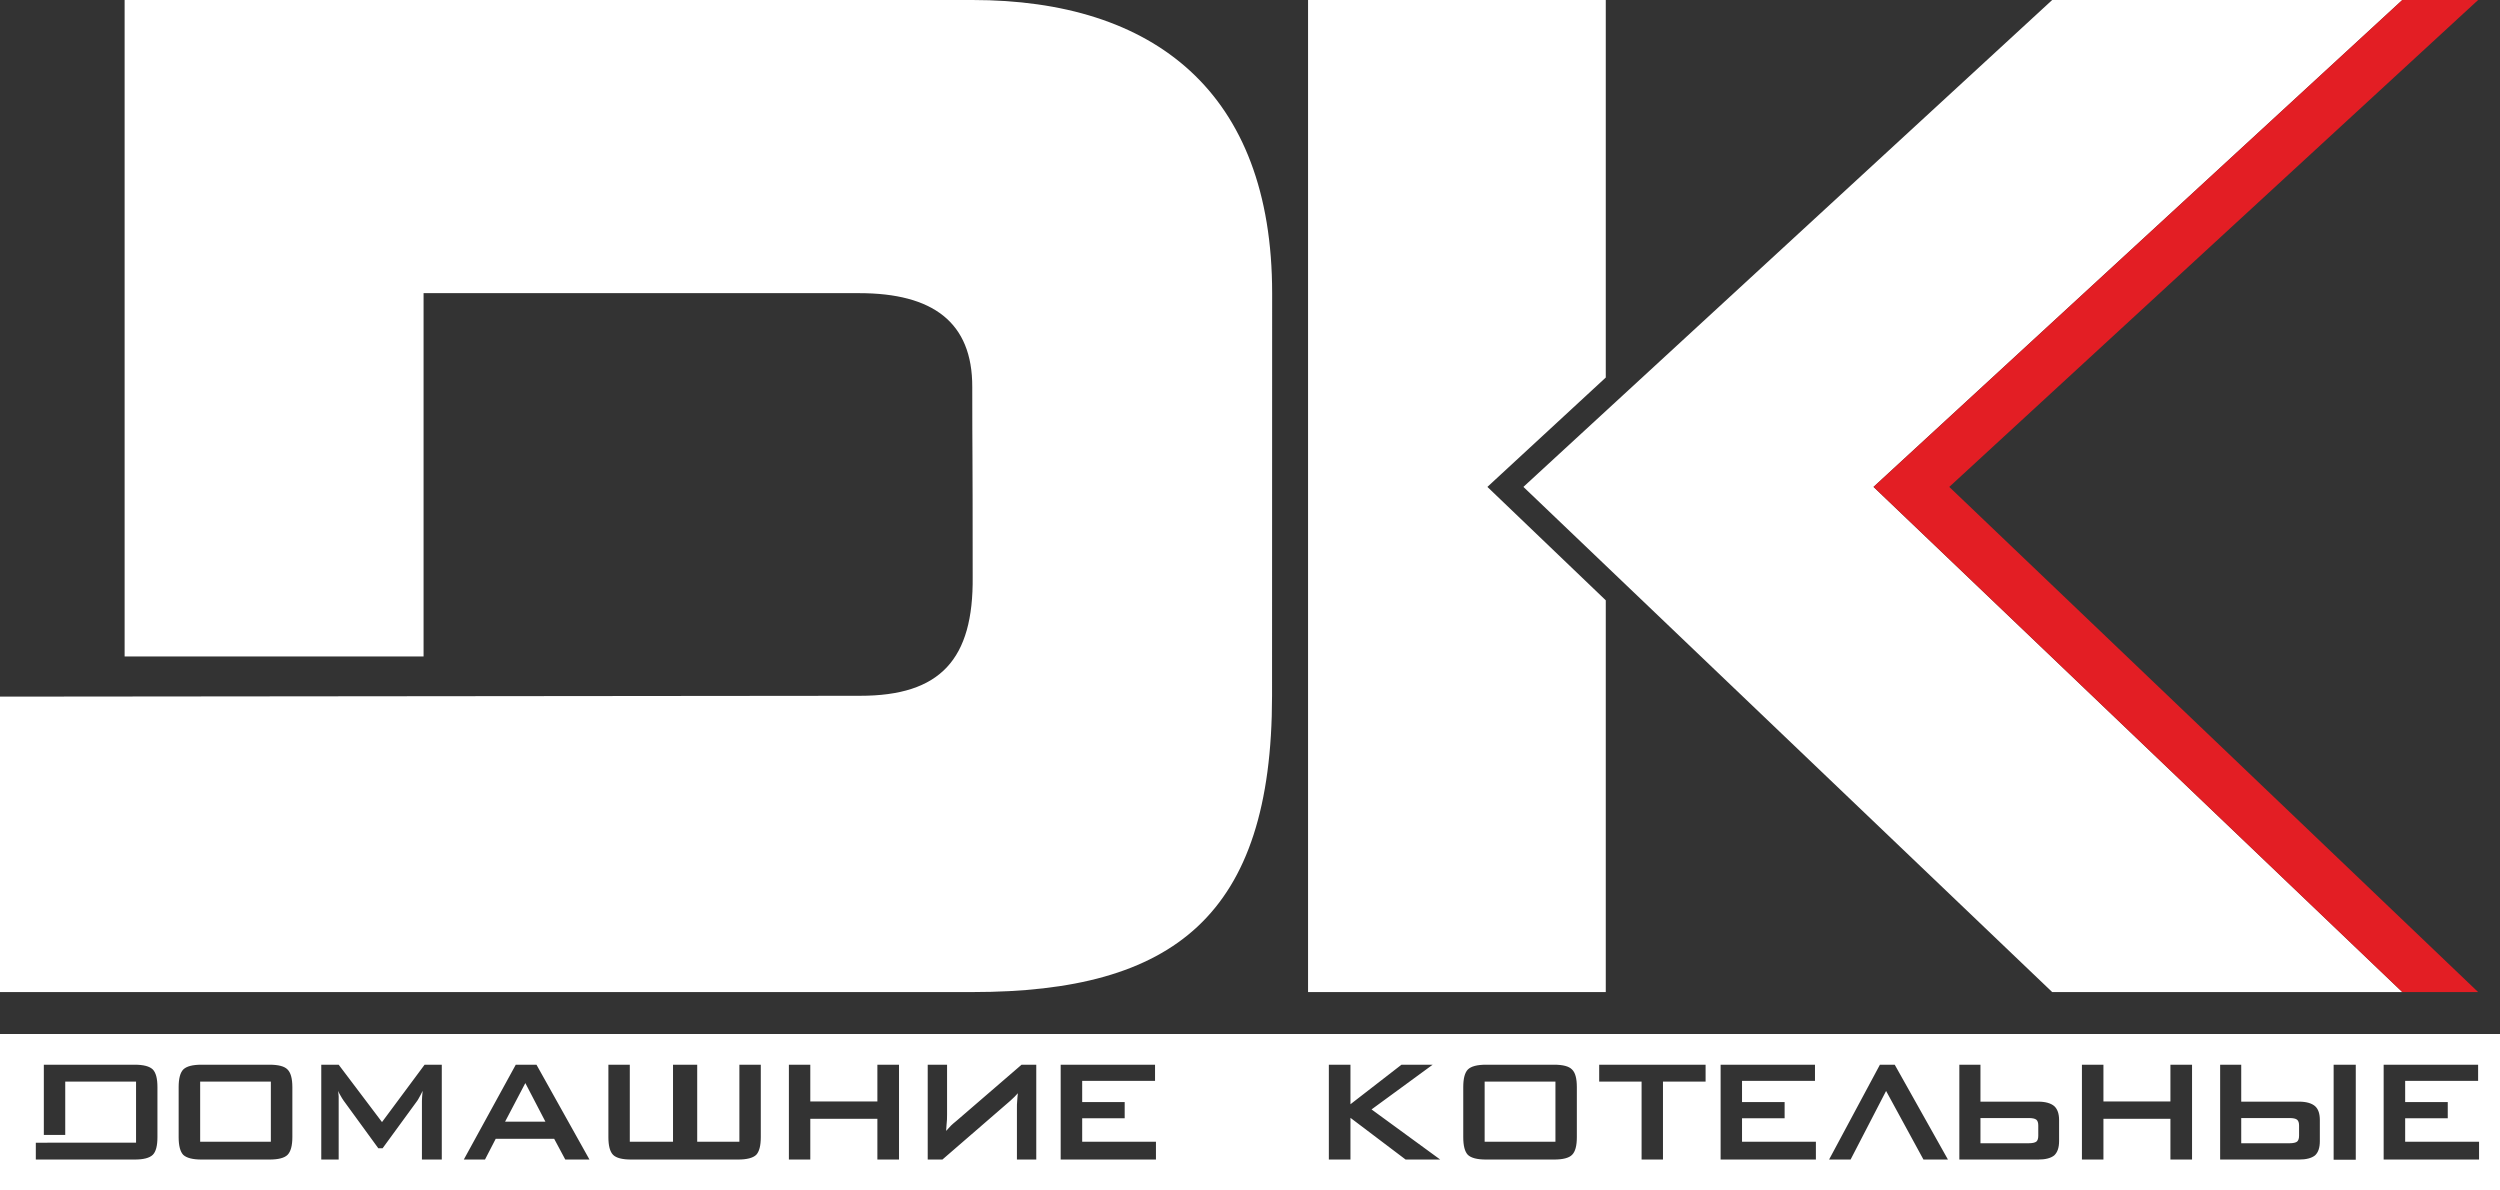
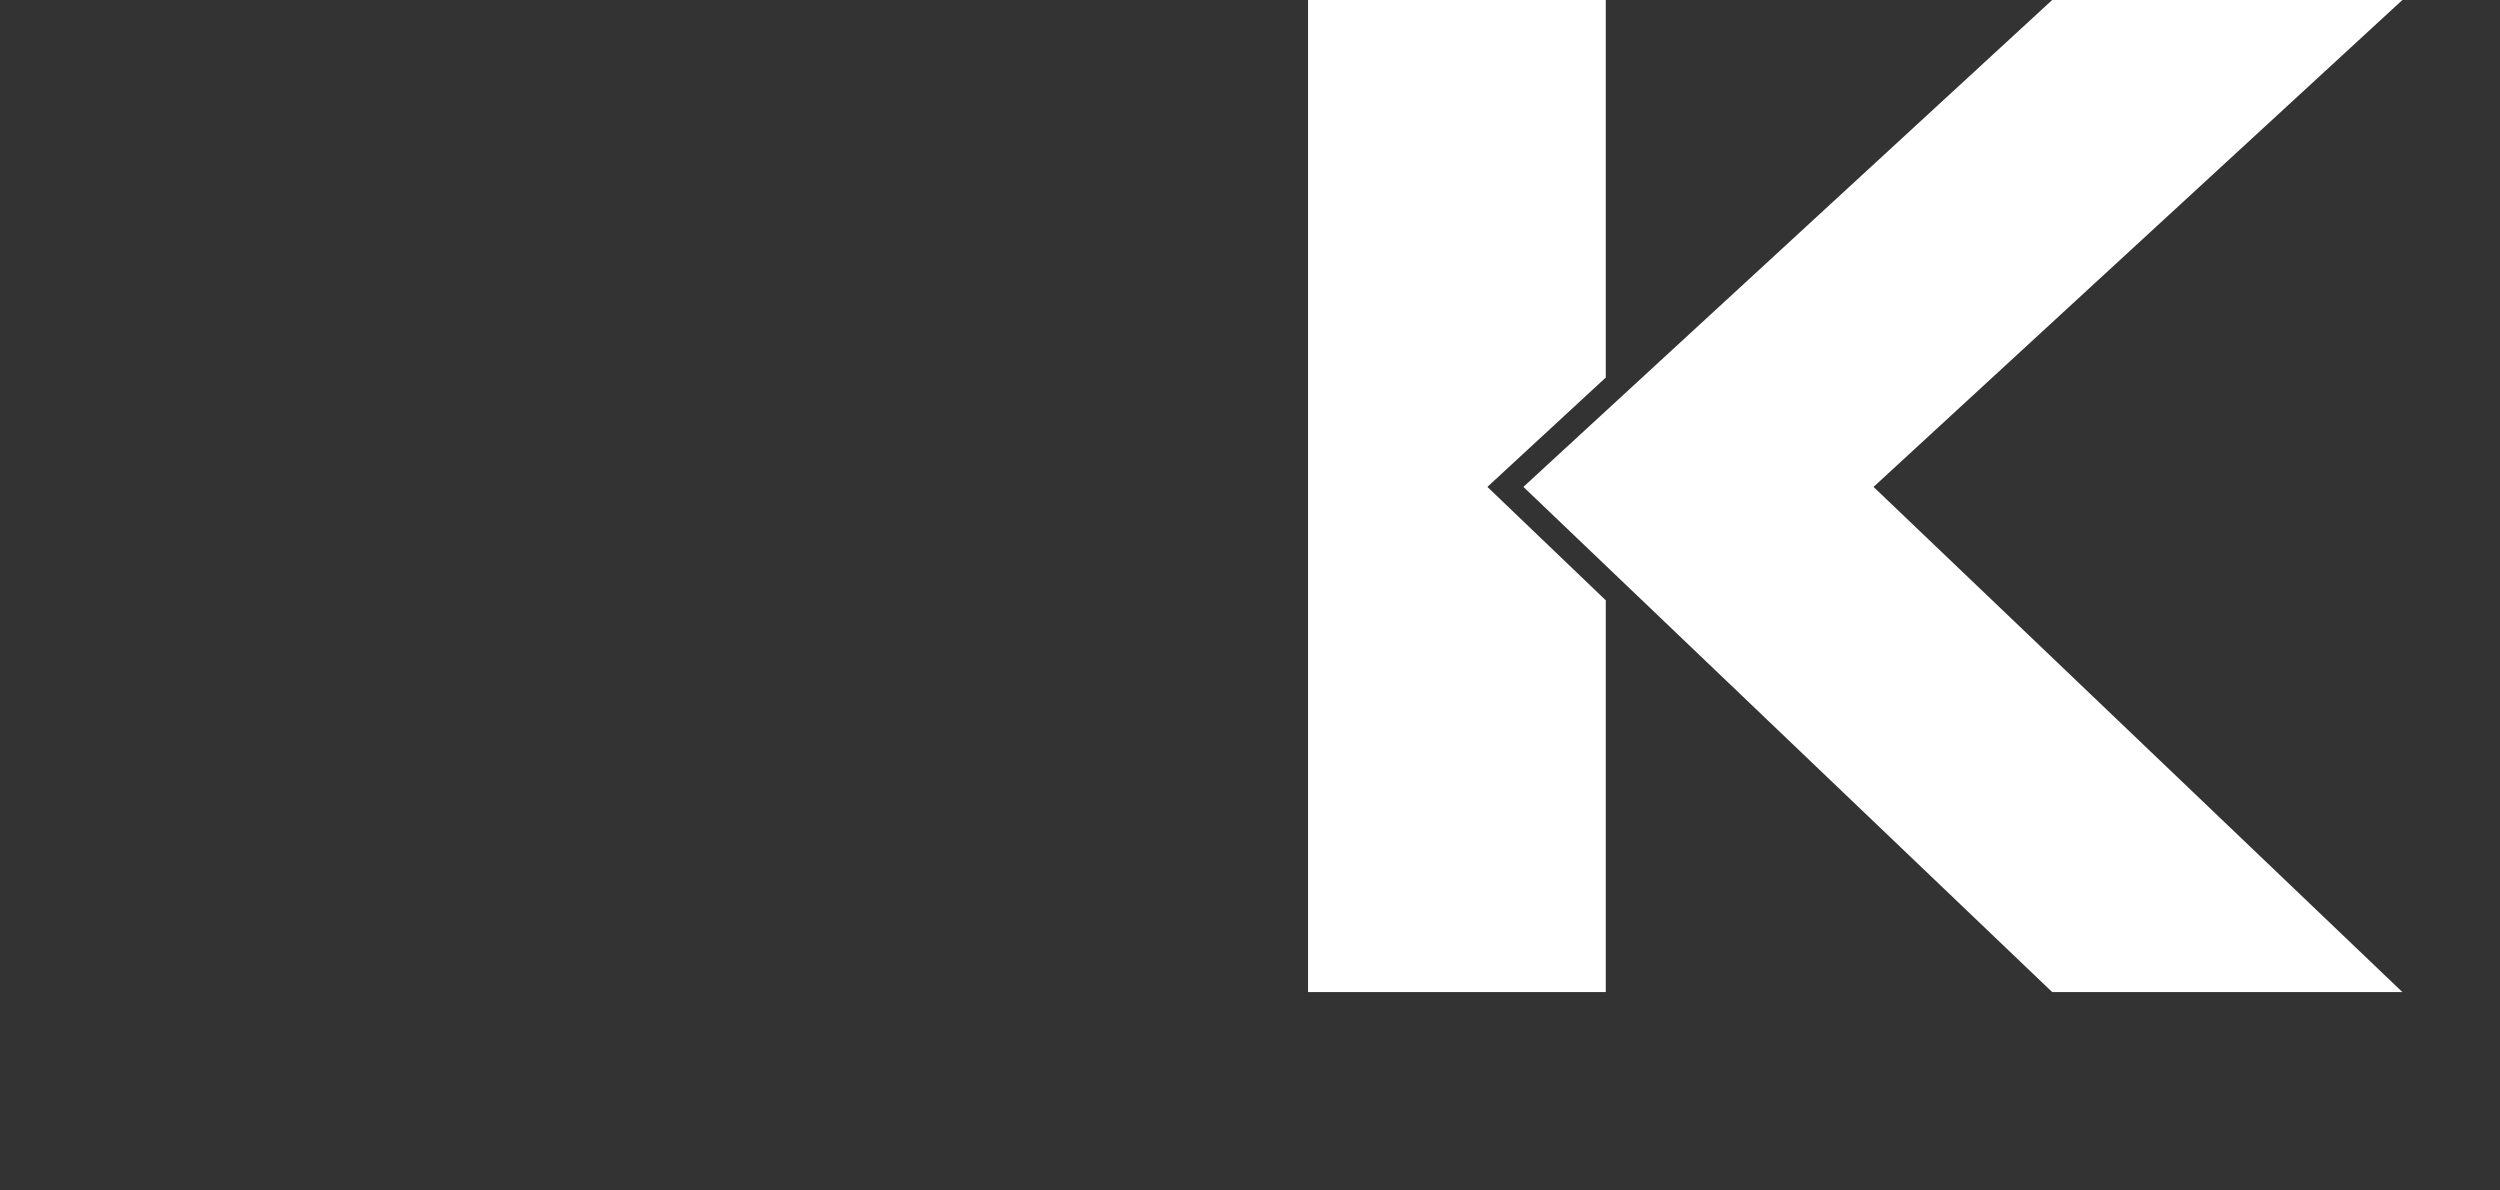
<svg xmlns="http://www.w3.org/2000/svg" width="126" height="60" viewBox="0 0 126 60" fill="none">
  <rect x="0" y="0" width="126" height="60" fill="#333333" stroke="none" />
  <g clip-path="url(#clip0_462_8440)">
-     <path fill-rule="evenodd" clip-rule="evenodd" d="M3.288 57.202V54.514H6.857V55.528V55.873V57.589H3.288L1.805 57.594V58.441H3.361H6.784C7.23 58.441 7.536 58.363 7.702 58.201C7.858 58.044 7.935 57.746 7.935 57.312V55.873V54.791C7.935 54.357 7.858 54.064 7.702 53.902C7.536 53.74 7.23 53.661 6.784 53.661H3.361H2.209V57.202H3.288ZM120.136 58.441V53.661H124.897V54.477H121.22V55.544H123.367V56.36H121.22V57.542H124.944V58.441H120.136ZM117.615 58.452V53.661H118.731V58.452H117.615ZM111.895 53.661V58.441H115.868C116.23 58.441 116.5 58.373 116.677 58.232C116.842 58.081 116.92 57.84 116.92 57.516V56.449C116.92 56.13 116.842 55.894 116.677 55.748C116.505 55.602 116.235 55.523 115.868 55.523H112.958V53.661H111.895ZM115.39 57.62H112.958V56.349H115.39C115.572 56.349 115.701 56.376 115.774 56.433C115.841 56.491 115.873 56.59 115.873 56.726V57.239C115.873 57.38 115.841 57.479 115.774 57.537C115.707 57.589 115.577 57.62 115.39 57.62ZM104.929 58.441V53.661H106.013V55.513H109.389V53.661H110.479V58.441H109.389V56.386H106.013V58.441H104.929ZM98.751 53.661V58.441H102.724C103.088 58.441 103.358 58.373 103.533 58.232C103.695 58.081 103.778 57.84 103.778 57.516V56.449C103.778 56.13 103.695 55.894 103.533 55.748C103.363 55.602 103.088 55.523 102.724 55.523H99.815V53.661H98.751ZM102.243 57.62H99.815V56.349H102.243C102.429 56.349 102.559 56.376 102.632 56.433C102.699 56.491 102.729 56.59 102.729 56.726V57.239C102.729 57.38 102.699 57.479 102.632 57.537C102.564 57.589 102.435 57.62 102.243 57.62ZM95.494 53.661L98.176 58.441H96.942L95.059 54.984L93.27 58.441H92.186L94.748 53.661H95.494ZM86.719 58.441V53.661H91.475V54.477H87.798V55.544H89.945V56.36H87.798V57.542H91.521V58.441H86.719ZM83.814 54.514V58.441H82.736V54.514H80.599V53.661H85.962V54.514H83.814ZM74.826 57.542H78.394V54.514H74.826V57.542ZM73.748 54.791C73.748 54.357 73.825 54.064 73.981 53.902C74.147 53.74 74.453 53.661 74.899 53.661H78.322C78.773 53.661 79.074 53.74 79.23 53.902C79.396 54.059 79.473 54.357 79.473 54.791V57.312C79.473 57.746 79.396 58.044 79.23 58.206C79.074 58.363 78.768 58.441 78.322 58.441H74.899C74.453 58.441 74.147 58.363 73.981 58.206C73.825 58.044 73.748 57.746 73.748 57.312V54.791ZM66.974 58.441V53.661H68.063V55.654L70.635 53.661H72.207L69.126 55.915L72.586 58.441H70.843L68.063 56.339V58.441H66.974ZM53.458 58.441V53.661H58.214V54.477H54.542V55.544H56.684V56.36H54.542V57.542H58.26V58.441H53.458ZM52.228 58.441V53.661H51.487L48.219 56.48C48.084 56.59 47.986 56.674 47.924 56.736C47.861 56.799 47.784 56.888 47.685 56.998C47.696 56.883 47.701 56.778 47.706 56.689C47.711 56.6 47.716 56.511 47.727 56.433C47.732 56.36 47.732 56.271 47.732 56.172V53.661H46.757V58.441H47.498L50.911 55.486C50.999 55.408 51.072 55.34 51.129 55.282C51.191 55.22 51.248 55.157 51.3 55.099C51.295 55.152 51.29 55.225 51.279 55.314C51.274 55.403 51.264 55.471 51.264 55.518C51.253 55.607 51.253 55.722 51.253 55.858V58.441H52.228ZM39.76 58.441V53.661H40.839V55.513H44.22V53.661H45.31V58.441H44.22V56.386H40.839V58.441H39.76ZM31.742 53.661V57.542H33.92V53.661H35.139V57.542H37.265V53.661H38.344V57.312C38.344 57.746 38.266 58.044 38.111 58.206C37.945 58.363 37.639 58.441 37.193 58.441H32.489H31.814C31.363 58.441 31.062 58.363 30.901 58.206C30.741 58.044 30.663 57.746 30.663 57.312V53.661H31.742ZM23.376 58.441L25.995 53.661H27.038L29.709 58.441H28.49L27.93 57.395H24.984L24.444 58.441H23.376ZM25.456 56.532H27.489L26.477 54.587L25.456 56.532ZM16.192 58.441V53.661H17.069L19.253 56.553L21.4 53.661H22.266V58.441H21.265V55.486C21.265 55.398 21.27 55.33 21.275 55.272C21.28 55.199 21.291 55.099 21.301 54.979C21.27 55.037 21.239 55.094 21.218 55.147C21.192 55.204 21.166 55.246 21.145 55.282C21.099 55.371 21.057 55.439 21.032 55.476L19.284 57.871H19.066L17.318 55.471C17.266 55.392 17.209 55.309 17.157 55.209C17.1 55.115 17.064 55.042 17.043 54.979C17.048 55.078 17.058 55.167 17.069 55.256V55.486V58.441H16.192ZM10.088 57.542H13.651V54.514H10.088V57.542ZM9.004 54.791C9.004 54.357 9.082 54.064 9.237 53.902C9.403 53.74 9.709 53.661 10.16 53.661H13.578C14.03 53.661 14.336 53.74 14.491 53.902C14.652 54.059 14.735 54.357 14.735 54.791V57.312C14.735 57.746 14.652 58.044 14.491 58.206C14.33 58.363 14.03 58.441 13.578 58.441H10.16C9.714 58.441 9.408 58.363 9.237 58.206C9.082 58.044 9.004 57.746 9.004 57.312V54.791ZM0 52.113H126.479V60H0V52.113Z" fill="white" />
    <path fill-rule="evenodd" clip-rule="evenodd" d="M65.926 0H80.931V19.027L74.992 24.514L74.966 24.54L74.992 24.566L80.931 30.256V50H65.926V0Z" fill="white" />
-     <path d="M21.348 33.086V14.775H43.302C47.006 14.775 49.013 16.234 49.002 19.508C49.002 23.175 49.023 22.113 49.023 29.074C49.065 33.227 47.405 35.073 43.334 35.068L0 35.11V50H16.301H49.013C59.158 50 64.111 46.151 64.111 35.073L64.116 14.775C64.116 4.608 58.131 0 49.013 0H16.301H6.281V33.086H21.348Z" fill="white" />
    <path fill-rule="evenodd" clip-rule="evenodd" d="M76.807 24.566L103.43 50H121.08L94.426 24.54L121.08 0H103.43L76.807 24.514L76.781 24.54L76.807 24.566Z" fill="white" />
-     <path fill-rule="evenodd" clip-rule="evenodd" d="M121.074 50H124.897L98.243 24.54L124.897 0H121.074L94.426 24.54L121.074 50Z" fill="#E31E24" />
  </g>
  <defs>
    <clipPath id="clip0_462_8440">
      <rect width="126" height="60" fill="white" />
    </clipPath>
  </defs>
</svg>